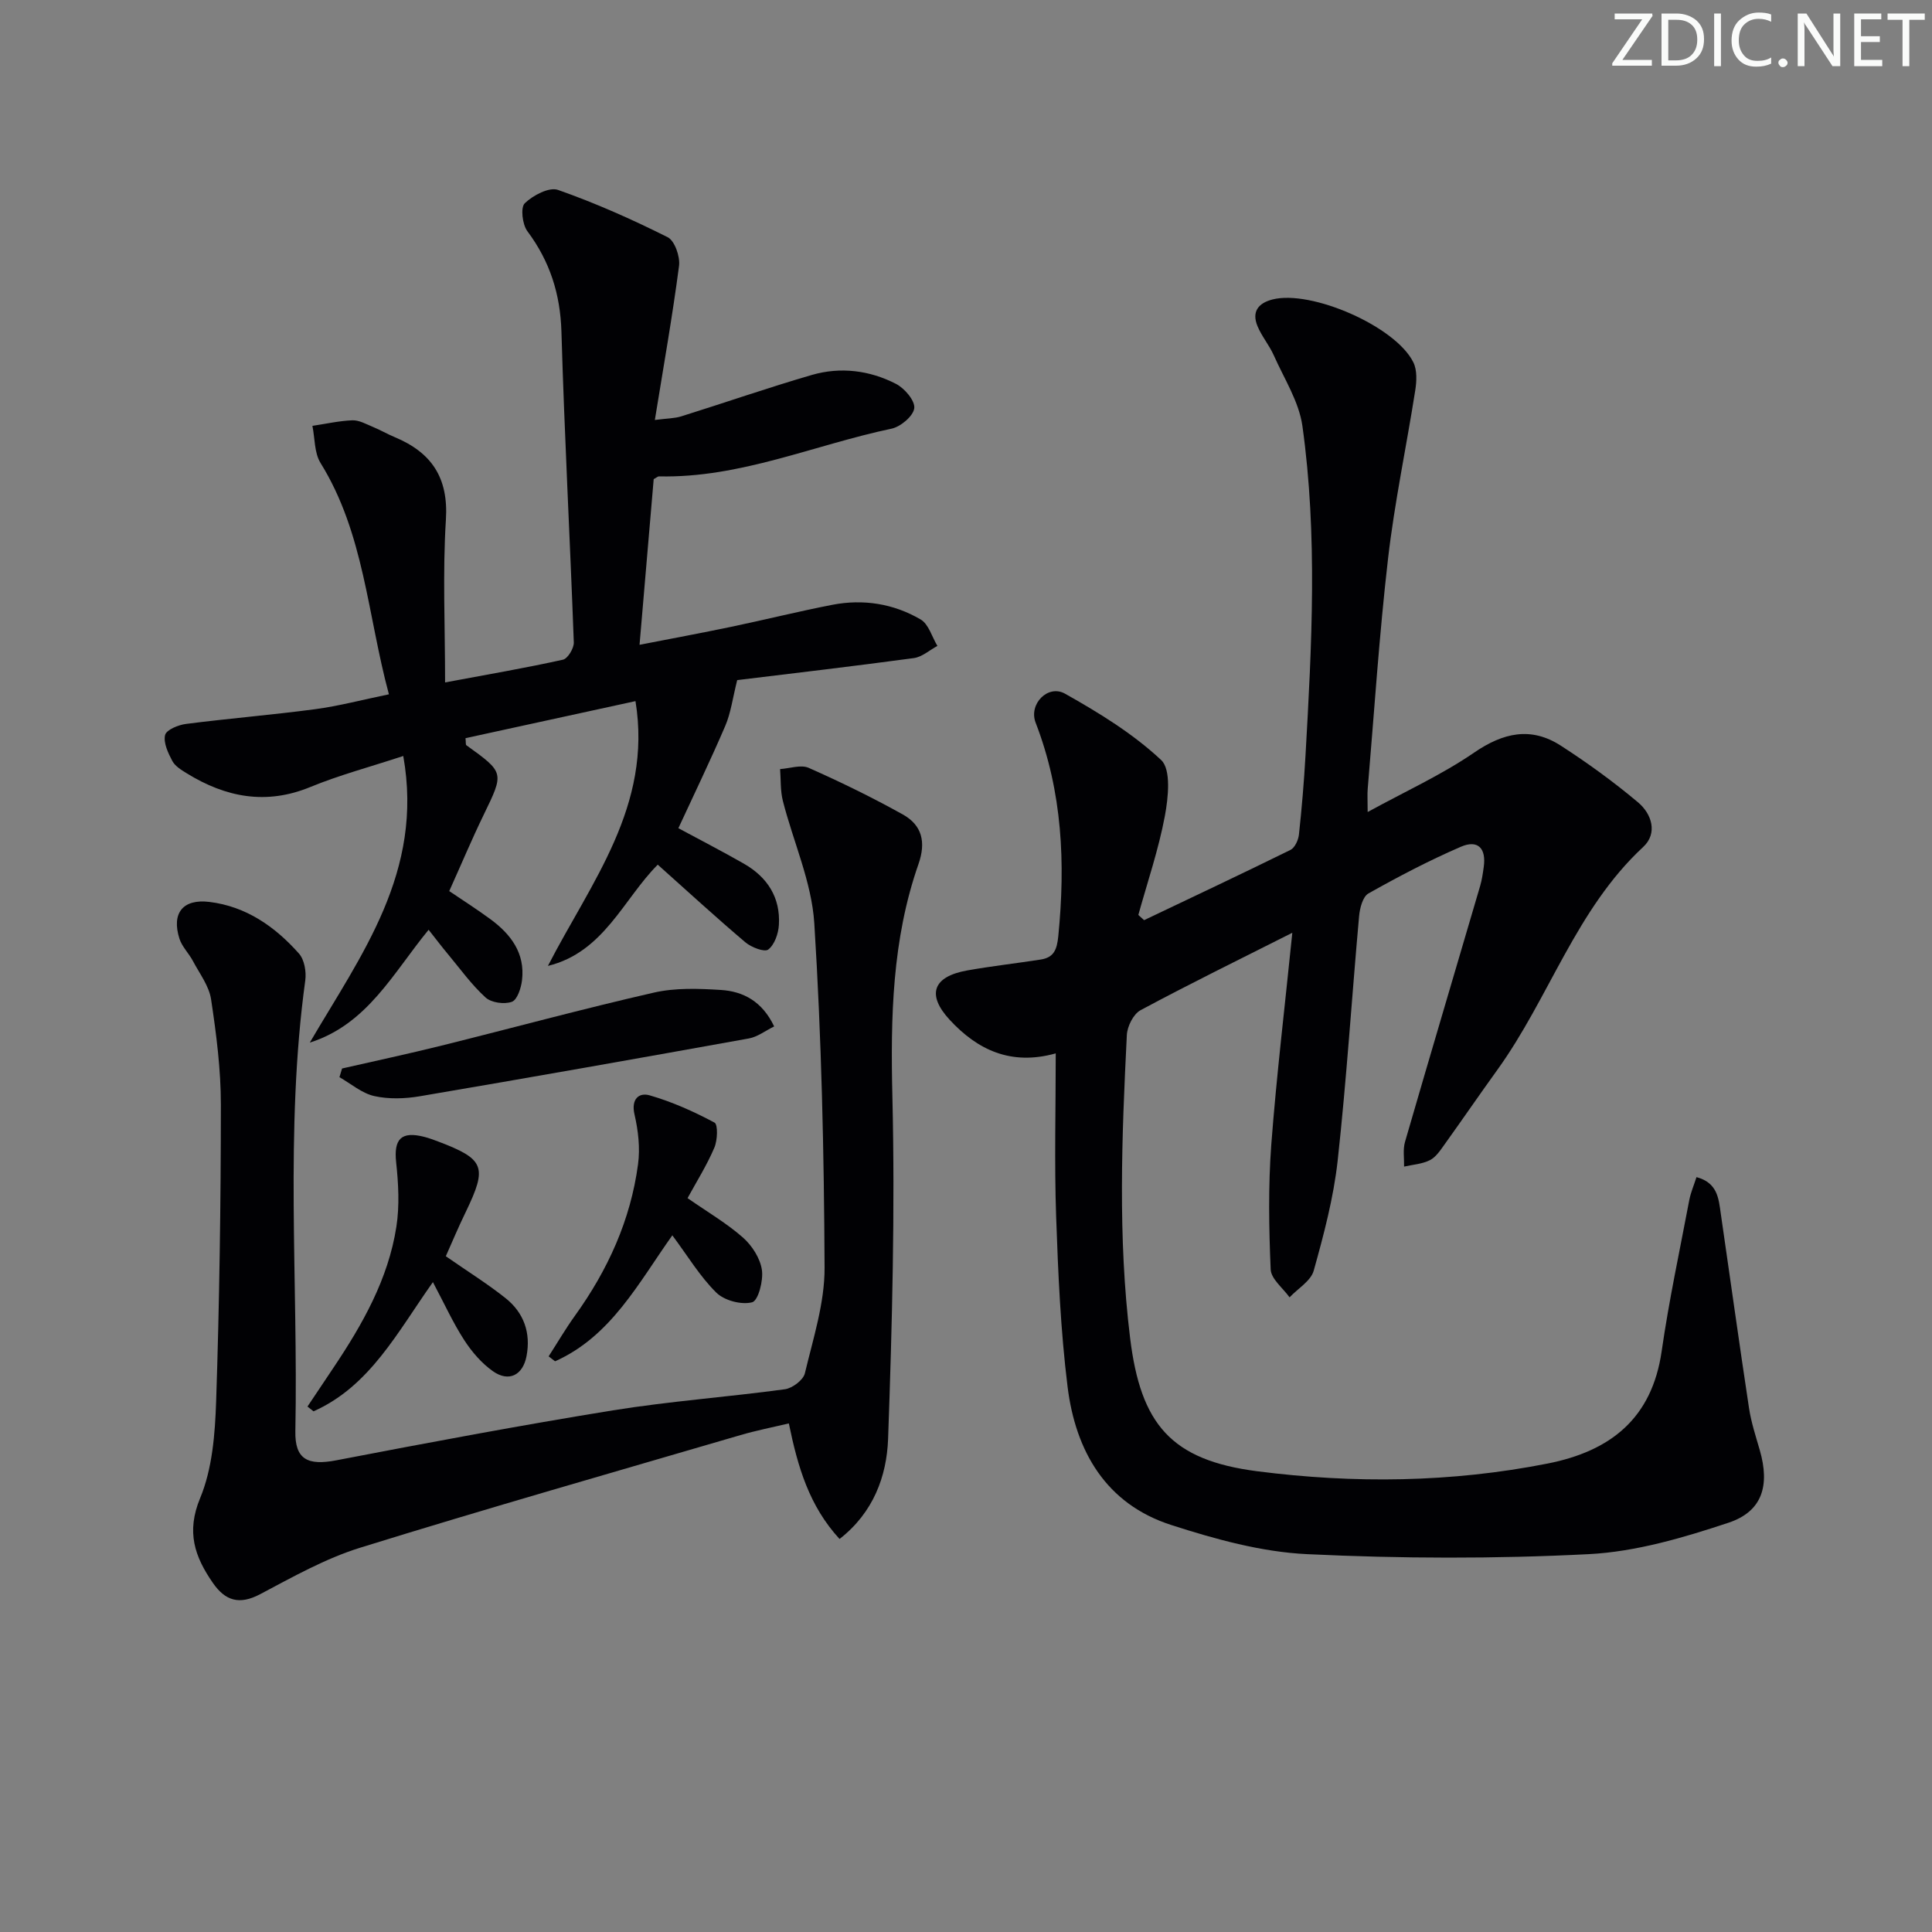
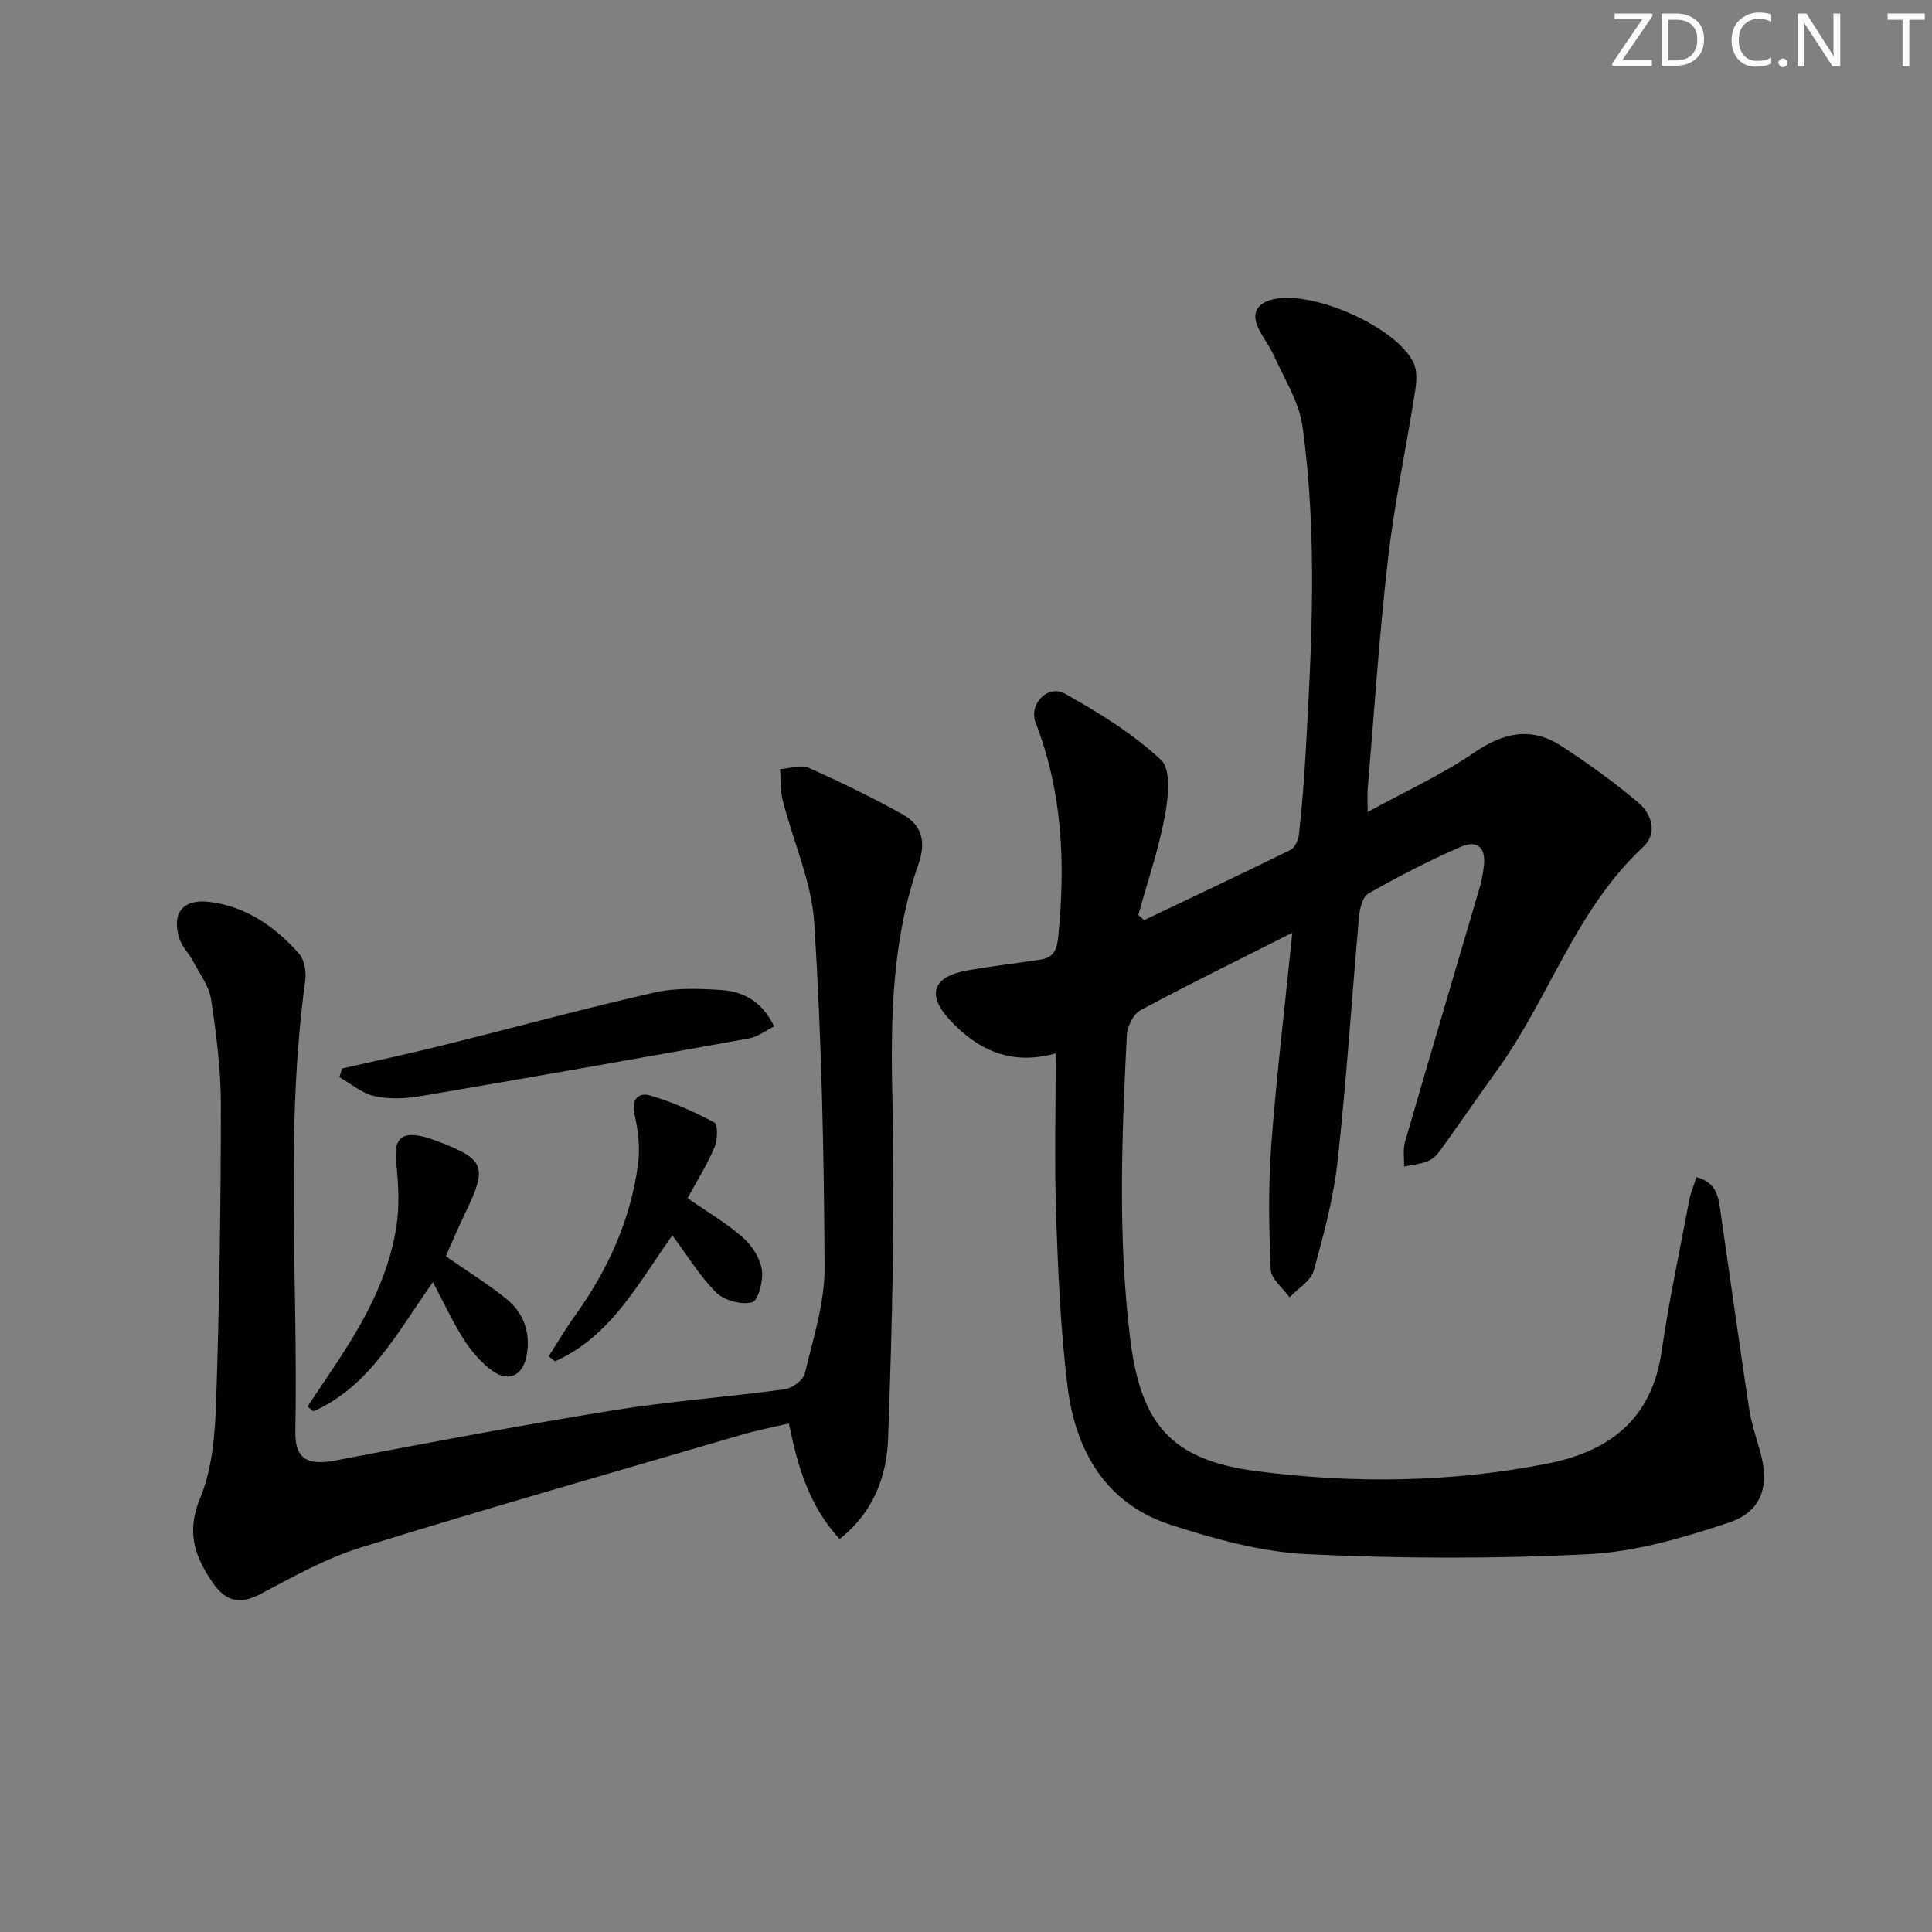
<svg xmlns="http://www.w3.org/2000/svg" enable-background="new 0 0 400 400" viewBox="0 0 400 400">
  <rect x="0" y="0" width="400" height="400" fill="#808080" stroke="none" />
  <g fill="#fafbfa">
    <path d="m342.2 3.2-6.3 9.2h6.1v1.2h-8.2v-.5l6.2-9.1h-5.7v-1.2h7.8v.4z" />
    <path d="m344 13.7v-10.9h3.1c1.6 0 3 .5 4.1 1.4 1.1 1 1.6 2.2 1.6 3.9s-.5 3-1.6 4-2.5 1.5-4.2 1.5h-3zm1.4-9.6v8.4h1.6c1.4 0 2.5-.4 3.2-1.1.8-.8 1.2-1.8 1.2-3.2s-.4-2.4-1.2-3.1-1.8-1-3.1-1z" />
-     <path d="m356.3 2.8v10.9h-1.4v-10.9z" />
    <path d="m366.6 13.2c-.8.4-1.8.6-3 .6-1.6 0-2.8-.5-3.7-1.5s-1.4-2.3-1.4-3.9c0-1.7.5-3.2 1.6-4.2s2.4-1.6 4-1.6c1 0 1.9.1 2.6.4v1.5c-.8-.4-1.6-.6-2.6-.6-1.2 0-2.2.4-3 1.2s-1.1 1.9-1.1 3.3c0 1.3.4 2.3 1.1 3.1s1.6 1.1 2.8 1.1c1.1 0 2-.2 2.8-.7v1.3z" />
    <path d="m368.2 13c0-.3.1-.5.3-.6.2-.2.4-.3.6-.3.3 0 .5.1.7.3s.3.4.3.6-.1.5-.3.6c-.2.2-.4.3-.7.3s-.5-.1-.6-.3c-.2-.2-.3-.4-.3-.6z" />
    <path d="m381.1 13.7h-1.7l-5.5-8.4c-.2-.2-.3-.5-.4-.7 0 .2.1.8.1 1.5v7.6h-1.4v-10.9h1.8l5.3 8.3c.3.4.4.6.4.8 0-.3-.1-.8-.1-1.6v-7.5h1.4v10.9z" />
-     <path d="m389.7 13.7h-5.8v-10.9h5.6v1.2h-4.2v3.5h3.9v1.2h-3.9v3.7h4.4z" />
    <path d="m398.4 4.1h-3.1v9.6h-1.4v-9.6h-3.1v-1.3h7.7v1.3z" />
  </g>
  <path d="m267.56 193.12c-11.08 5.59-21.35 10.62-31.42 16.03-1.48.79-2.75 3.34-2.84 5.14-1.04 20.93-1.89 41.84.68 62.76 2.19 17.81 8.45 25.26 26.33 27.56 20.05 2.57 40.16 2.34 60.11-1.6 13-2.57 21.6-9.32 23.61-23.26 1.51-10.49 3.75-20.88 5.72-31.3.3-1.56.95-3.04 1.49-4.74 4.37 1.17 4.58 4.43 5.02 7.49 1.96 13.45 3.82 26.92 5.86 40.36.45 2.94 1.39 5.8 2.22 8.67 2.11 7.29.57 12.69-6.46 15.03-9.36 3.11-19.19 6.01-28.95 6.51-19.39.99-38.91.93-58.31 0-9.46-.45-19.01-3.1-28.11-6.03-13.54-4.35-19.82-15.28-21.48-28.63-1.45-11.69-1.96-23.52-2.37-35.3-.38-11.08-.08-22.17-.08-33.72-9.31 2.61-16.25-.77-21.95-6.94-4.86-5.26-3.45-8.97 3.62-10.23 5.05-.9 10.16-1.47 15.23-2.26 2.73-.43 3.35-2.06 3.63-4.85 1.49-15.09.86-29.83-4.69-44.18-1.5-3.88 2.56-7.99 6.08-6.01 7.03 3.95 14.07 8.27 19.9 13.73 2.1 1.97 1.48 7.8.77 11.61-1.3 6.92-3.6 13.66-5.49 20.47.4.36.79.72 1.19 1.08 10.11-4.82 20.25-9.59 30.3-14.54.91-.45 1.63-2.03 1.76-3.17.59-5.45 1.05-10.91 1.36-16.38 1.29-22.76 2.53-45.55-.64-68.22-.71-5.05-3.78-9.8-5.92-14.62-.94-2.11-2.5-3.94-3.38-6.06-1.21-2.93.09-4.75 3.11-5.52 8.01-2.04 25.5 5.57 29.16 13.02.8 1.62.69 3.92.39 5.81-1.82 11.62-4.28 23.15-5.63 34.82-1.83 15.84-2.86 31.77-4.21 47.67-.1 1.15-.01 2.31-.01 4.8 7.79-4.27 15.31-7.69 22.01-12.28 6.06-4.16 11.8-5.44 17.98-1.46 5.55 3.58 10.93 7.49 15.98 11.73 2.84 2.38 4.14 6.4 1.07 9.25-13.92 12.91-19.43 31.22-30.19 46.14-3.7 5.13-7.27 10.34-10.95 15.47-.86 1.2-1.78 2.61-3.02 3.23-1.6.81-3.54.92-5.34 1.33.04-1.71-.27-3.52.19-5.11 5.12-17.68 10.38-35.33 15.56-53 .37-1.27.56-2.6.74-3.91.55-3.88-1.2-5.73-4.75-4.19-6.55 2.83-12.9 6.16-19.12 9.66-1.17.66-1.78 3.02-1.93 4.66-1.52 16.88-2.59 33.81-4.44 50.65-.85 7.7-2.87 15.31-4.96 22.79-.6 2.14-3.28 3.69-5 5.52-1.37-1.92-3.82-3.8-3.91-5.78-.37-8.57-.51-17.21.12-25.76 1.09-14.37 2.82-28.71 4.36-43.94z" fill="#010104" />
-   <path d="m131.57 145.16c-12.02 2.62-23.63 5.15-35.19 7.67.09.87.01 1.34.17 1.46 7.91 5.69 7.84 5.65 3.58 14.43-2.46 5.07-4.64 10.27-7.12 15.77 2.84 1.92 5.75 3.78 8.53 5.82 4.23 3.11 7.2 7.04 6.54 12.62-.19 1.63-.98 4.07-2.1 4.48-1.55.57-4.25.2-5.45-.89-2.92-2.66-5.26-5.94-7.81-9-1.27-1.52-2.46-3.1-3.98-5.02-7.34 8.92-12.66 19.57-24.6 23.36 10.64-18.19 23.64-35.34 19.35-59.34-6.82 2.25-13.18 3.93-19.21 6.41-9.19 3.79-17.54 2.15-25.61-2.82-1.12-.69-2.42-1.48-3-2.57-.87-1.65-1.87-3.76-1.49-5.36.26-1.08 2.74-2.1 4.34-2.3 8.9-1.14 17.84-1.87 26.73-3.05 4.88-.65 9.68-1.93 15.27-3.08-4.45-16.46-5.11-33.32-14.16-47.9-1.3-2.1-1.15-5.1-1.68-7.68 2.76-.41 5.51-1.04 8.27-1.15 1.4-.05 2.86.79 4.24 1.36 1.54.63 2.98 1.48 4.52 2.12 7.62 3.18 11.16 8.37 10.61 17.09-.69 10.9-.17 21.89-.17 33.7 9.21-1.72 16.85-3.03 24.4-4.71 1-.22 2.29-2.36 2.25-3.57-.78-21.44-1.94-42.86-2.56-64.3-.23-7.85-2.39-14.59-7.05-20.84-1.05-1.4-1.45-4.92-.54-5.79 1.7-1.64 5.05-3.41 6.88-2.76 7.77 2.73 15.34 6.1 22.7 9.79 1.46.73 2.6 4.01 2.36 5.92-1.35 10.32-3.17 20.58-5.01 31.92 2.52-.33 4.06-.31 5.47-.75 9.02-2.82 17.95-5.93 27.03-8.57 5.93-1.72 11.96-.97 17.43 1.85 1.77.91 3.96 3.47 3.78 5.03-.19 1.62-2.81 3.84-4.7 4.24-16.02 3.37-31.34 10.25-48.12 9.88-.29-.01-.58.28-1.13.57-.94 11.06-1.9 22.27-2.93 34.3 6.51-1.27 12.77-2.43 19-3.73 6.98-1.46 13.91-3.19 20.91-4.55 6.41-1.24 12.69-.25 18.3 3.04 1.65.97 2.33 3.6 3.46 5.47-1.62.87-3.17 2.29-4.88 2.52-12.49 1.69-25.01 3.15-36.57 4.56-.95 3.78-1.32 6.78-2.46 9.45-3.07 7.16-6.47 14.18-9.72 21.21 4.56 2.46 9.12 4.8 13.57 7.35 4.86 2.78 7.59 7.01 7.24 12.69-.11 1.8-.9 4.08-2.2 5.08-.77.6-3.5-.45-4.73-1.49-6.08-5.15-11.96-10.55-18.15-16.08-7.11 7.12-11.15 18.13-22.74 20.96 8.9-17.31 21.67-33.08 18.13-54.82z" fill="#010104" />
  <path d="m173.82 318.63c-6.29-6.85-8.64-14.88-10.5-23.93-3.44.82-6.77 1.47-10.01 2.42-26.27 7.69-52.59 15.2-78.72 23.31-7.23 2.24-14.01 6.08-20.75 9.64-4.29 2.26-7.19 1.37-9.77-2.35-3.76-5.43-5.55-10.53-2.63-17.56 2.53-6.1 3.08-13.29 3.31-20.03.68-20.46.97-40.94.98-61.42 0-7.28-.94-14.6-2.03-21.82-.42-2.77-2.38-5.32-3.75-7.91-.84-1.6-2.27-2.97-2.8-4.64-1.67-5.27.69-8.27 6.18-7.61 7.62.92 13.62 5.12 18.57 10.7 1.13 1.28 1.55 3.78 1.3 5.58-4.26 31.02-1.44 62.2-2.05 93.29-.12 5.91 2.62 7.17 8.49 6.04 19.04-3.66 38.11-7.24 57.25-10.34 11.8-1.9 23.76-2.76 35.61-4.37 1.55-.21 3.81-1.91 4.14-3.3 1.72-7.22 4.11-14.57 4.08-21.87-.11-23.78-.63-47.59-2.13-71.32-.54-8.54-4.36-16.87-6.51-25.34-.53-2.1-.4-4.38-.57-6.57 2-.13 4.31-.97 5.93-.25 6.63 2.94 13.17 6.13 19.5 9.66 3.95 2.21 4.82 5.69 3.22 10.26-5.46 15.61-5.79 31.72-5.4 48.15.56 23.61-.05 47.26-.89 70.87-.29 7.73-3.04 15.24-10.05 20.71z" fill="#010104" />
  <path d="m160.28 212.51c-1.83.9-3.45 2.17-5.23 2.49-22.7 4.09-45.41 8.11-68.14 11.97-3.07.52-6.42.63-9.42-.04-2.57-.58-4.82-2.55-7.21-3.91.18-.6.36-1.2.54-1.8 6.87-1.57 13.76-3.04 20.6-4.74 14.65-3.64 29.23-7.61 43.95-10.97 4.45-1.02 9.27-.84 13.88-.55 4.62.29 8.56 2.35 11.03 7.55z" fill="#010104" />
  <path d="m92.3 260.09c4.54 3.16 8.63 5.7 12.37 8.68 3.78 3.01 5.27 7.18 4.34 12.01-.75 3.92-3.64 5.43-6.92 3.14-2.36-1.65-4.4-4.03-5.98-6.47-2.33-3.6-4.12-7.56-6.48-12-7.34 10.34-13.03 21.55-24.72 26.75-.42-.33-.83-.66-1.25-.99 1.77-2.65 3.54-5.3 5.32-7.95 6.05-9.02 11.41-18.42 13.09-29.31.67-4.33.42-8.9-.05-13.29-.52-4.83 1.03-6.52 5.84-5.28.96.25 1.91.6 2.84.95 9.65 3.66 10.24 5.23 5.75 14.55-1.52 3.12-2.86 6.31-4.15 9.21z" fill="#010104" />
  <path d="m142.35 248.06c4.24 2.95 8.15 5.23 11.48 8.17 1.87 1.65 3.55 4.27 3.91 6.67.34 2.22-.76 6.39-2.01 6.72-2.21.58-5.75-.35-7.42-1.99-3.39-3.34-5.91-7.57-9.11-11.87-7 9.84-12.69 20.92-24.28 26.08-.44-.34-.89-.68-1.33-1.02 1.81-2.81 3.5-5.71 5.45-8.42 6.8-9.45 11.52-19.8 13.06-31.36.45-3.35.04-6.97-.73-10.29-.75-3.23.94-4.61 3.14-3.97 4.65 1.34 9.15 3.36 13.42 5.64.74.4.63 3.66-.03 5.19-1.55 3.64-3.68 7.03-5.55 10.45z" fill="#010104" />
</svg>